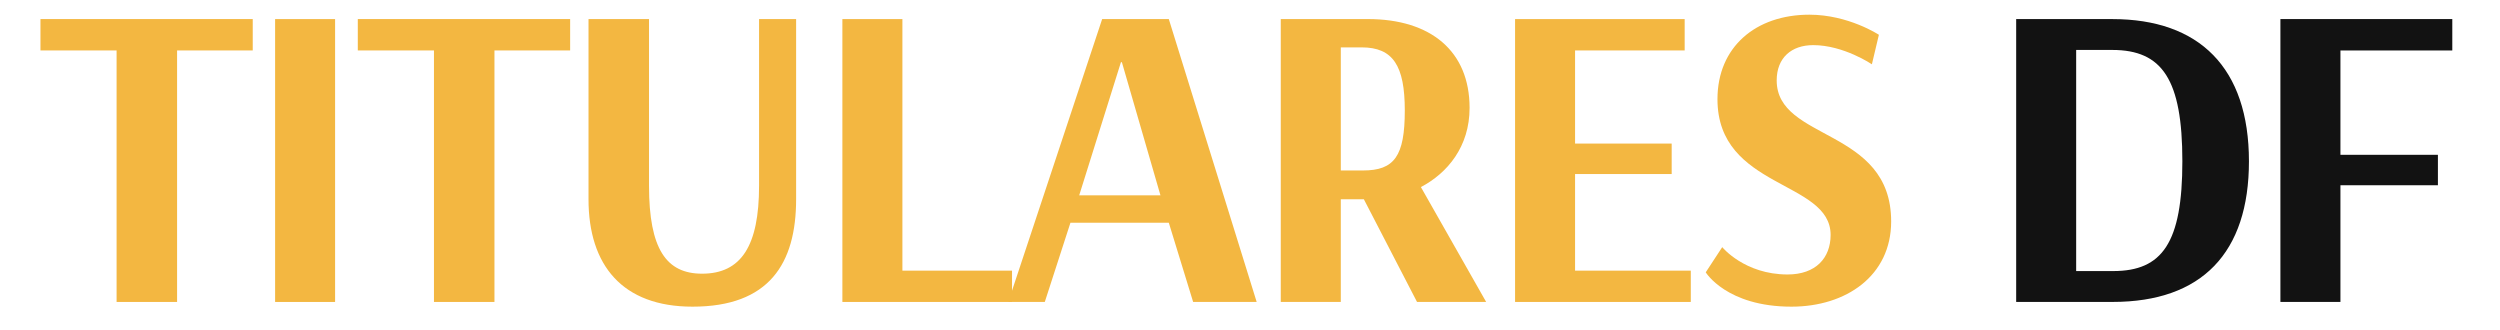
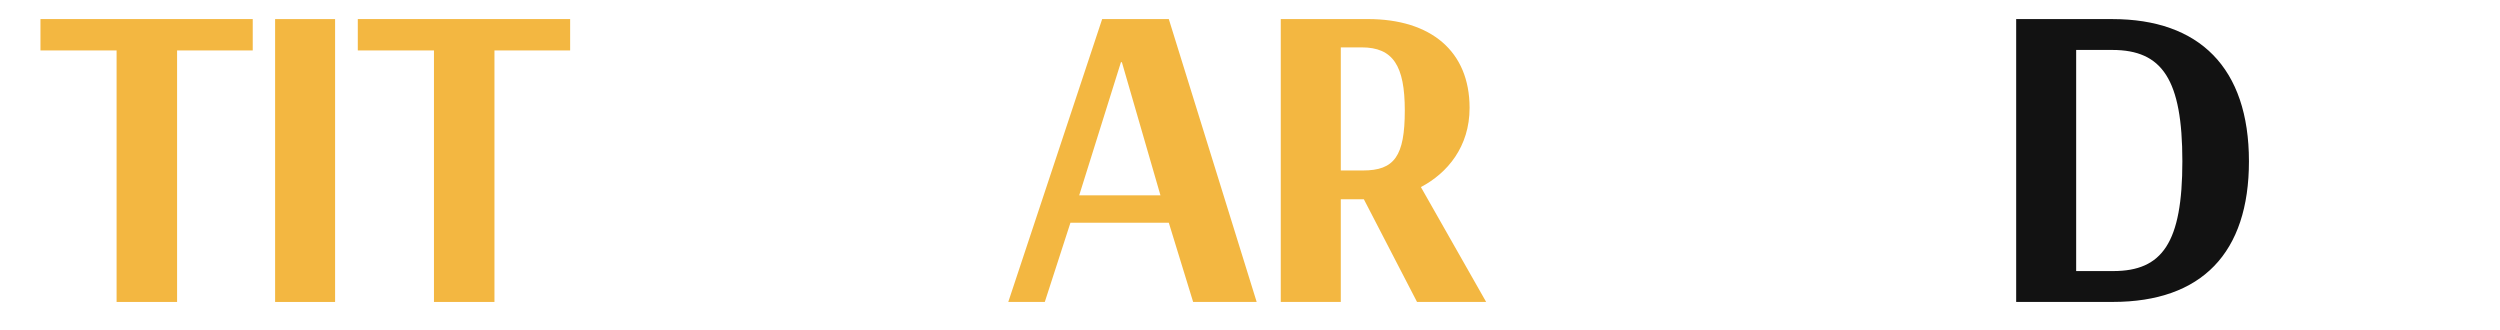
<svg xmlns="http://www.w3.org/2000/svg" version="1.1" id="Capa_1" x="0px" y="0px" width="409.571px" height="54px" viewBox="0 0 409.571 54" enable-background="new 0 0 409.571 54" xml:space="preserve">
  <g>
    <polygon fill="#F3B741" points="41.405,8.264 29.012,8.264 29.012,49.468 19.101,49.468 19.101,8.264 6.629,8.264 6.629,3.123    41.405,3.123  " />
    <rect x="45.071" y="3.127" fill="#F3B741" width="9.827" height="46.343" />
    <polygon fill="#F3B741" points="93.405,8.264 81.006,8.264 81.006,49.468 71.095,49.468 71.095,8.264 58.617,8.264 58.617,3.123    93.405,3.123  " />
-     <path fill="#F3B741" d="M96.415,32.631V3.123h9.913v27.312c0,10.396,2.854,14.403,8.693,14.403c6.42,0,9.335-4.573,9.335-14.403   V3.123h6.071v29.508c0,10.556-4.426,17.609-16.974,17.609C101.963,50.241,96.415,43.464,96.415,32.631" />
-     <polygon fill="#F3B741" points="165.799,49.468 138.006,49.468 138.006,3.127 147.84,3.127 147.84,44.339 165.799,44.339  " />
    <path fill="#F3B741" d="M191.482,3.123l14.397,46.347h-10.409l-3.989-12.985H175.37l-4.204,12.985h-5.983l15.384-46.347H191.482z    M183.642,10.188l-6.838,21.81h13.311l-6.319-21.81H183.642z" />
    <path fill="#F3B741" d="M240.76,17.678c0,6.346-3.624,10.686-7.978,12.968l10.693,18.822h-11.326l-8.709-16.821h-3.779v16.821   h-9.835V3.123h14.261C234.43,3.123,240.76,8.395,240.76,17.678 M219.661,7.762v20.166h3.636c5.142,0,6.848-2.347,6.848-9.832   c0-7.342-1.933-10.334-7.063-10.334H219.661z" />
-     <polygon fill="#F3B741" points="277,49.468 248.211,49.468 248.211,3.127 275.996,3.127 275.996,8.264 258.04,8.264 258.04,23.521    273.868,23.521 273.868,28.512 258.04,28.512 258.04,44.339 277,44.339  " />
-     <path fill="#F3B741" d="M306.668,10.533c0,0-4.629-3.14-9.609-3.14c-3.571,0-5.987,2.075-5.987,5.784   c0,9.979,18.753,7.703,18.753,23.1c0,8.898-7.365,13.964-16.337,13.964c-10.631,0-14.04-5.627-14.04-5.627l2.7-4.125   c0,0,3.646,4.479,10.703,4.479c4.625,0,7.054-2.703,7.054-6.483c0-8.982-18.537-7.488-18.537-22.235   c0-8.552,6.273-13.843,15.054-13.843c6.404,0,11.391,3.293,11.391,3.293L306.668,10.533z" />
    <path fill="#121212" d="M368.441,26.426c0,14.972-7.7,23.038-22.319,23.038h-15.816V3.127h15.75   C360.321,3.127,368.441,11.107,368.441,26.426 M340.135,8.183v36.225h6.065c8.049,0,11.333-4.632,11.333-17.982   c0-13.4-3.284-18.243-11.477-18.243H340.135z" />
-     <polygon fill="#121212" points="399.398,30.349 383.43,30.349 383.43,49.464 373.595,49.464 373.595,3.123 401.756,3.123    401.756,8.268 383.43,8.268 383.43,25.362 399.398,25.362  " />
  </g>
</svg>